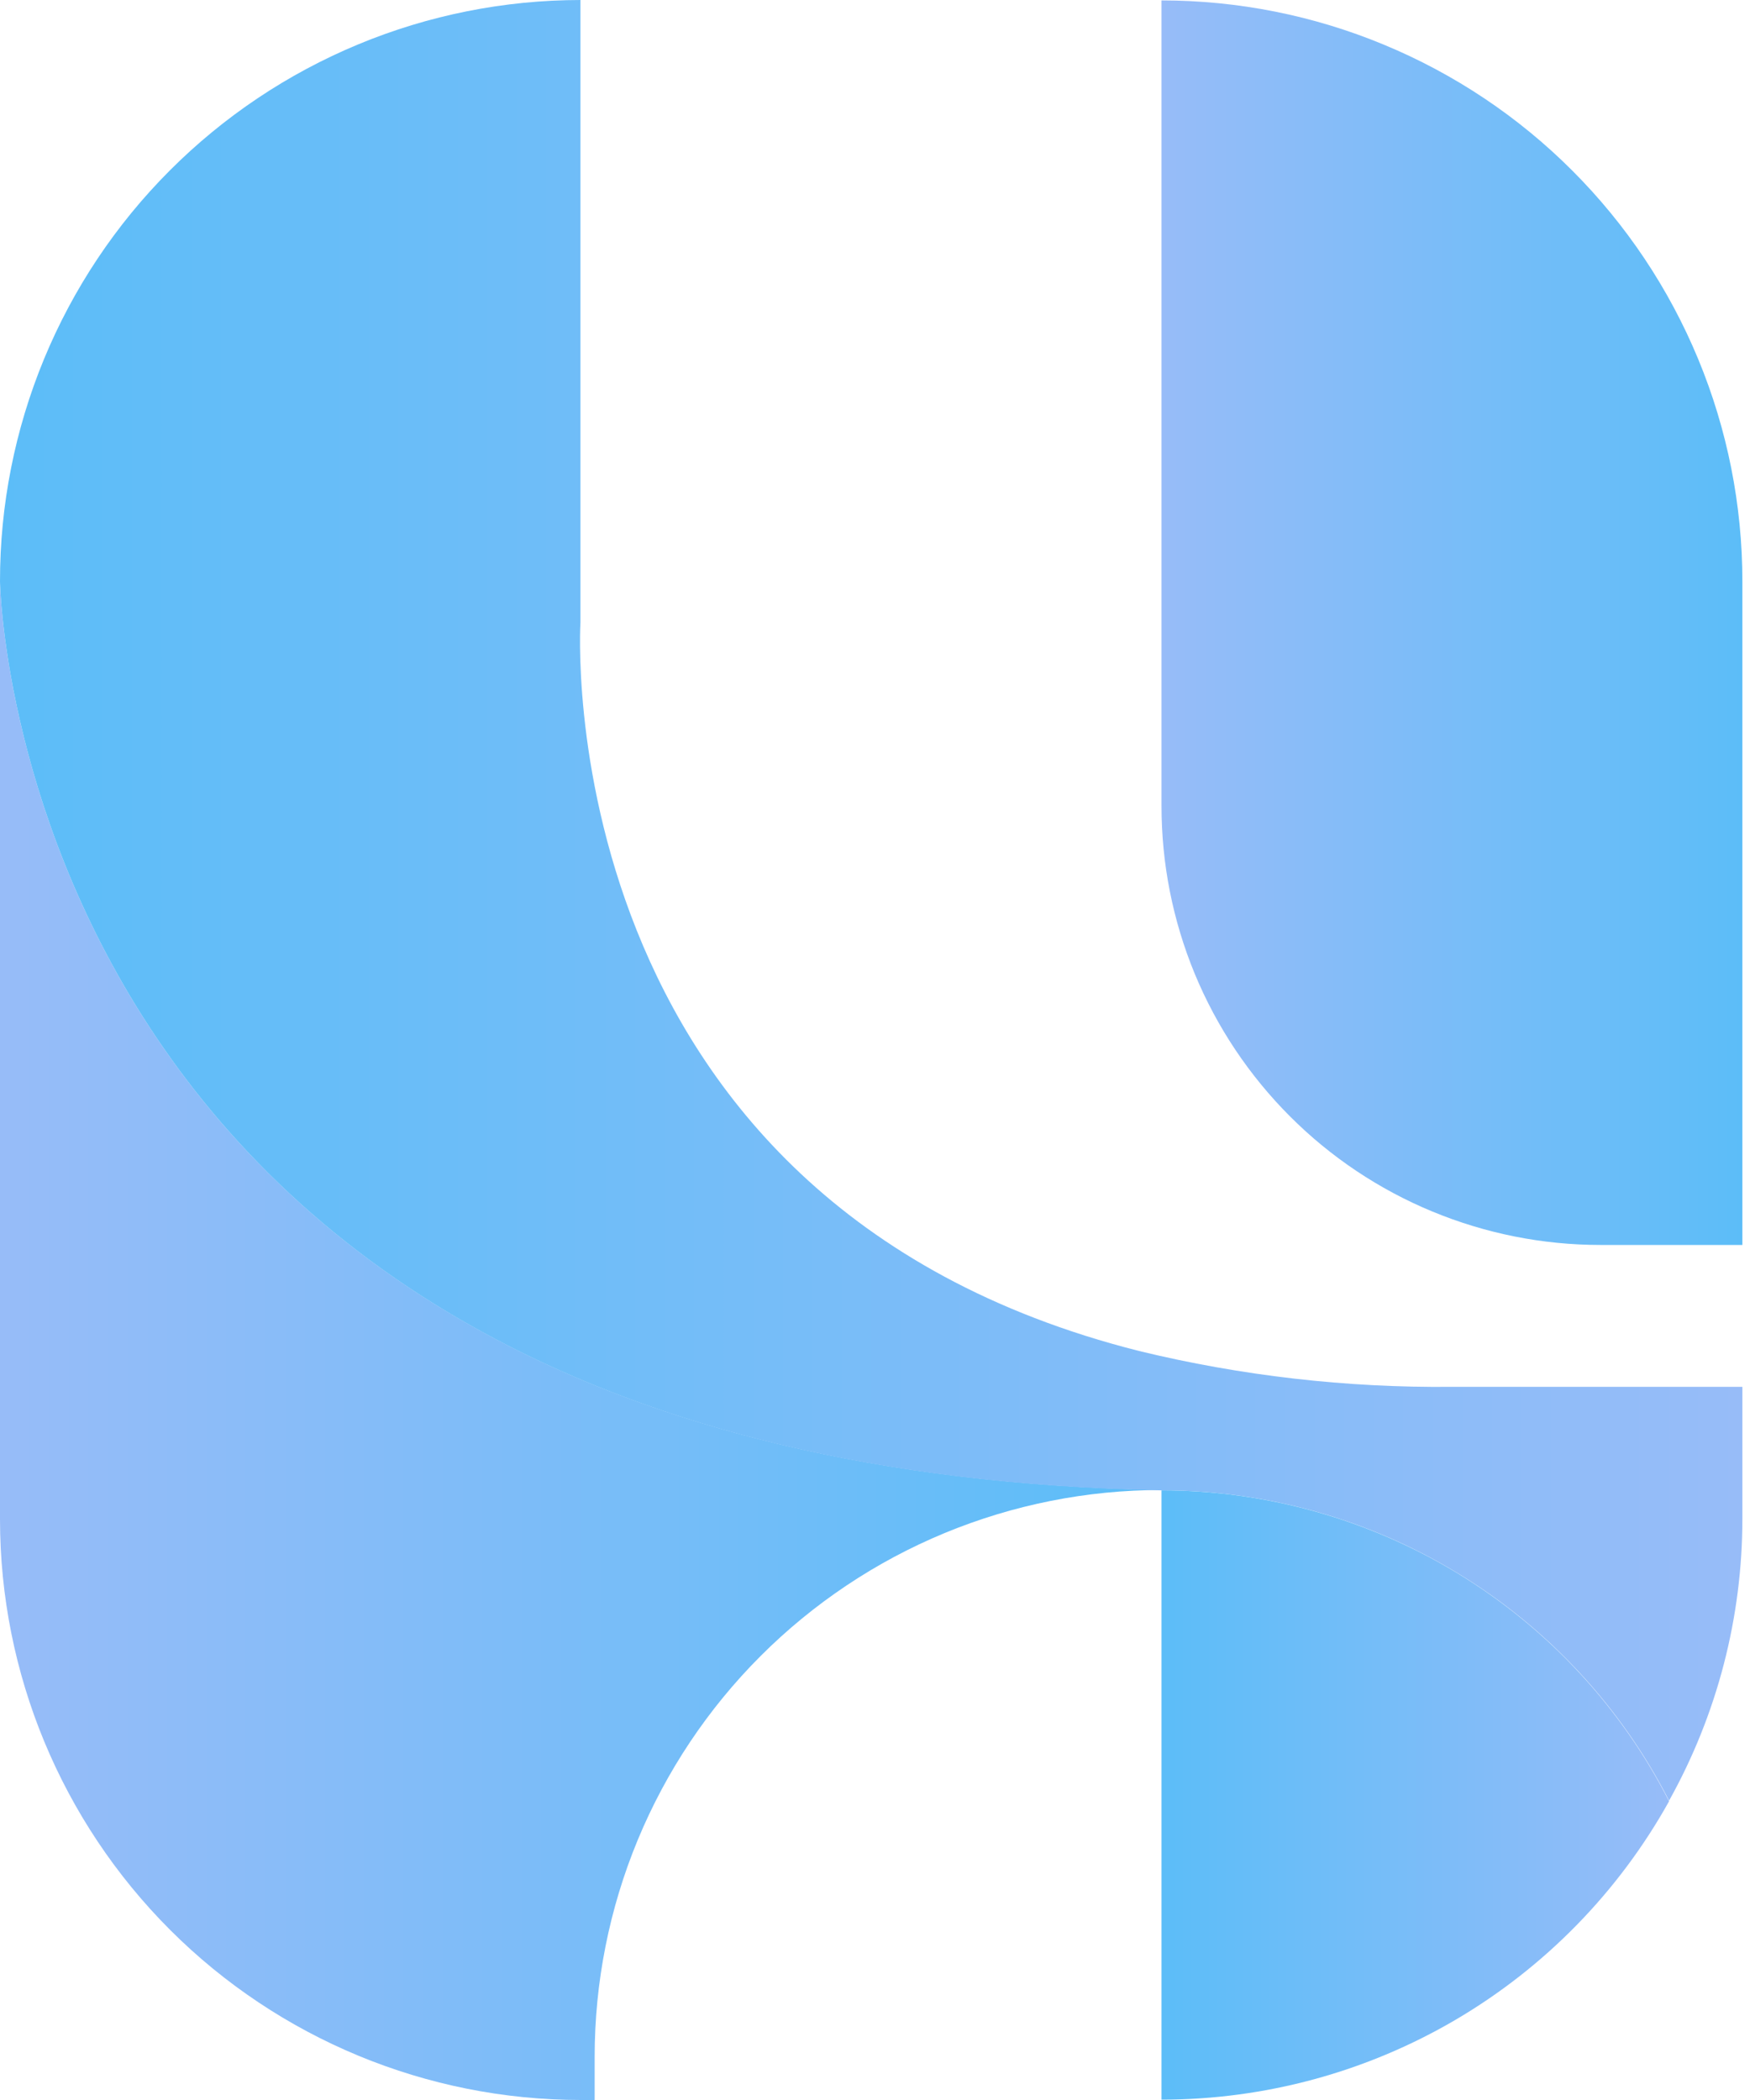
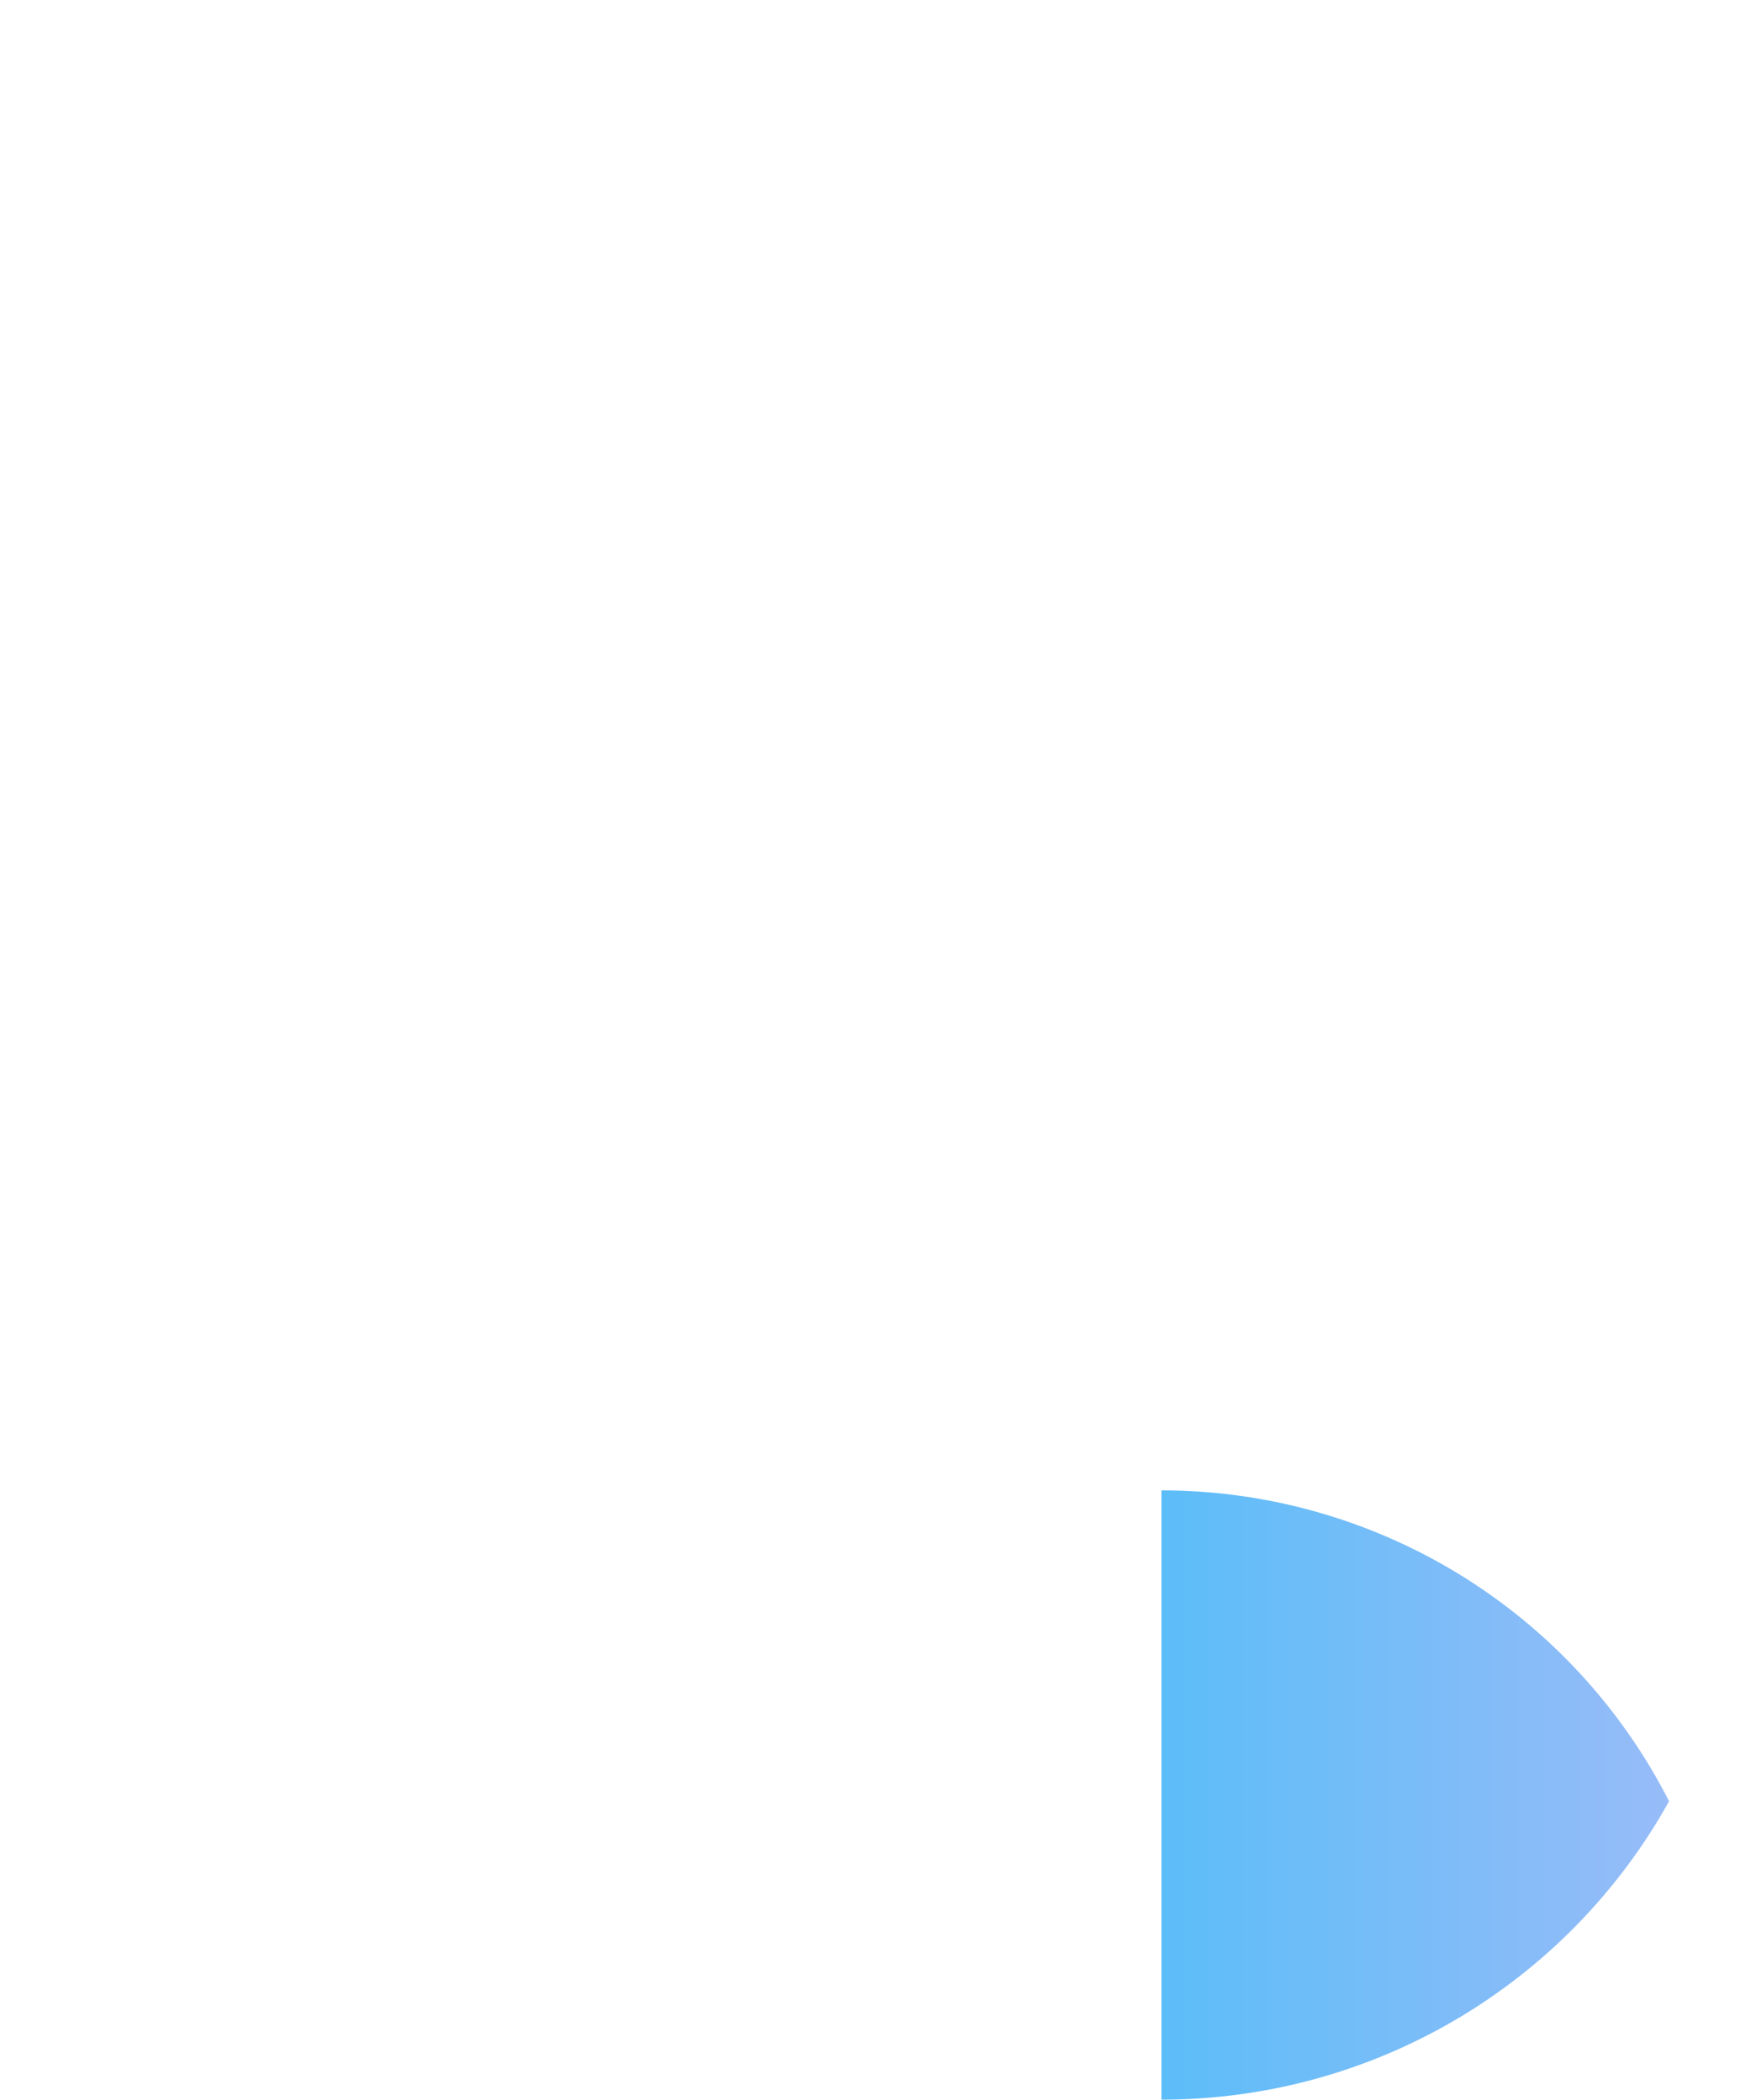
<svg xmlns="http://www.w3.org/2000/svg" width="25" height="30" viewBox="0 0 25 30" fill="none">
-   <path d="M24.891 8.306V17.785H22.861C22.037 17.785 21.222 17.622 20.461 17.307C19.7 16.992 19.009 16.53 18.427 15.947C17.845 15.364 17.383 14.673 17.068 13.912C16.754 13.151 16.592 12.335 16.593 11.511V0.006C17.683 0.006 18.762 0.22 19.769 0.638C20.776 1.055 21.691 1.666 22.461 2.437C23.232 3.208 23.843 4.123 24.26 5.13C24.677 6.137 24.891 7.216 24.891 8.306Z" fill="url(#paint0_linear_658_2503)" />
-   <path d="M16.593 21.286C15.53 21.285 14.476 21.495 13.494 21.901C12.511 22.308 11.618 22.905 10.866 23.657C10.114 24.409 9.518 25.302 9.111 26.284C8.704 27.267 8.495 28.32 8.495 29.384V30H8.298C6.098 30 3.987 29.126 2.431 27.571C0.875 26.015 0.001 23.905 0 21.705V8.306C0 8.306 0.173 20.974 16.593 21.286Z" fill="url(#paint1_linear_658_2503)" />
-   <path d="M24.891 19.812V21.691C24.892 23.103 24.532 24.491 23.844 25.724C23.161 24.389 22.123 23.268 20.843 22.486C19.564 21.704 18.093 21.29 16.593 21.291C0.173 20.973 4.072e-06 8.306 4.072e-06 8.306C-0.001 7.216 0.213 6.137 0.629 5.129C1.045 4.122 1.655 3.207 2.426 2.435C3.196 1.664 4.11 1.052 5.117 0.634C6.123 0.216 7.202 0.001 8.292 0V8.89C8.292 8.89 7.775 17.155 16.273 19.3C17.735 19.655 19.236 19.827 20.741 19.812H24.891Z" fill="url(#paint2_linear_658_2503)" />
  <path d="M23.844 25.732C23.125 27.024 22.074 28.101 20.799 28.851C19.524 29.6 18.072 29.995 16.593 29.995V21.291C18.093 21.291 19.565 21.706 20.845 22.489C22.124 23.273 23.162 24.395 23.844 25.732Z" fill="url(#paint3_linear_658_2503)" />
  <defs>
    <linearGradient id="paint0_linear_658_2503" x1="24.891" y1="8.895" x2="16.593" y2="8.895" gradientUnits="userSpaceOnUse">
      <stop stop-color="#5CBDF8" />
      <stop offset="1" stop-color="#97BCF8" />
    </linearGradient>
    <linearGradient id="paint1_linear_658_2503" x1="16.593" y1="19.153" x2="-1.32791e-07" y2="19.153" gradientUnits="userSpaceOnUse">
      <stop stop-color="#5CBDF8" />
      <stop offset="1" stop-color="#97BCF8" />
    </linearGradient>
    <linearGradient id="paint2_linear_658_2503" x1="24.891" y1="12.862" x2="-1.99198e-07" y2="12.862" gradientUnits="userSpaceOnUse">
      <stop stop-color="#97BCF8" />
      <stop offset="1" stop-color="#5CBDF8" />
    </linearGradient>
    <linearGradient id="paint3_linear_658_2503" x1="23.844" y1="25.643" x2="16.593" y2="25.643" gradientUnits="userSpaceOnUse">
      <stop stop-color="#97BCF8" />
      <stop offset="1" stop-color="#5CBDF8" />
    </linearGradient>
  </defs>
</svg>